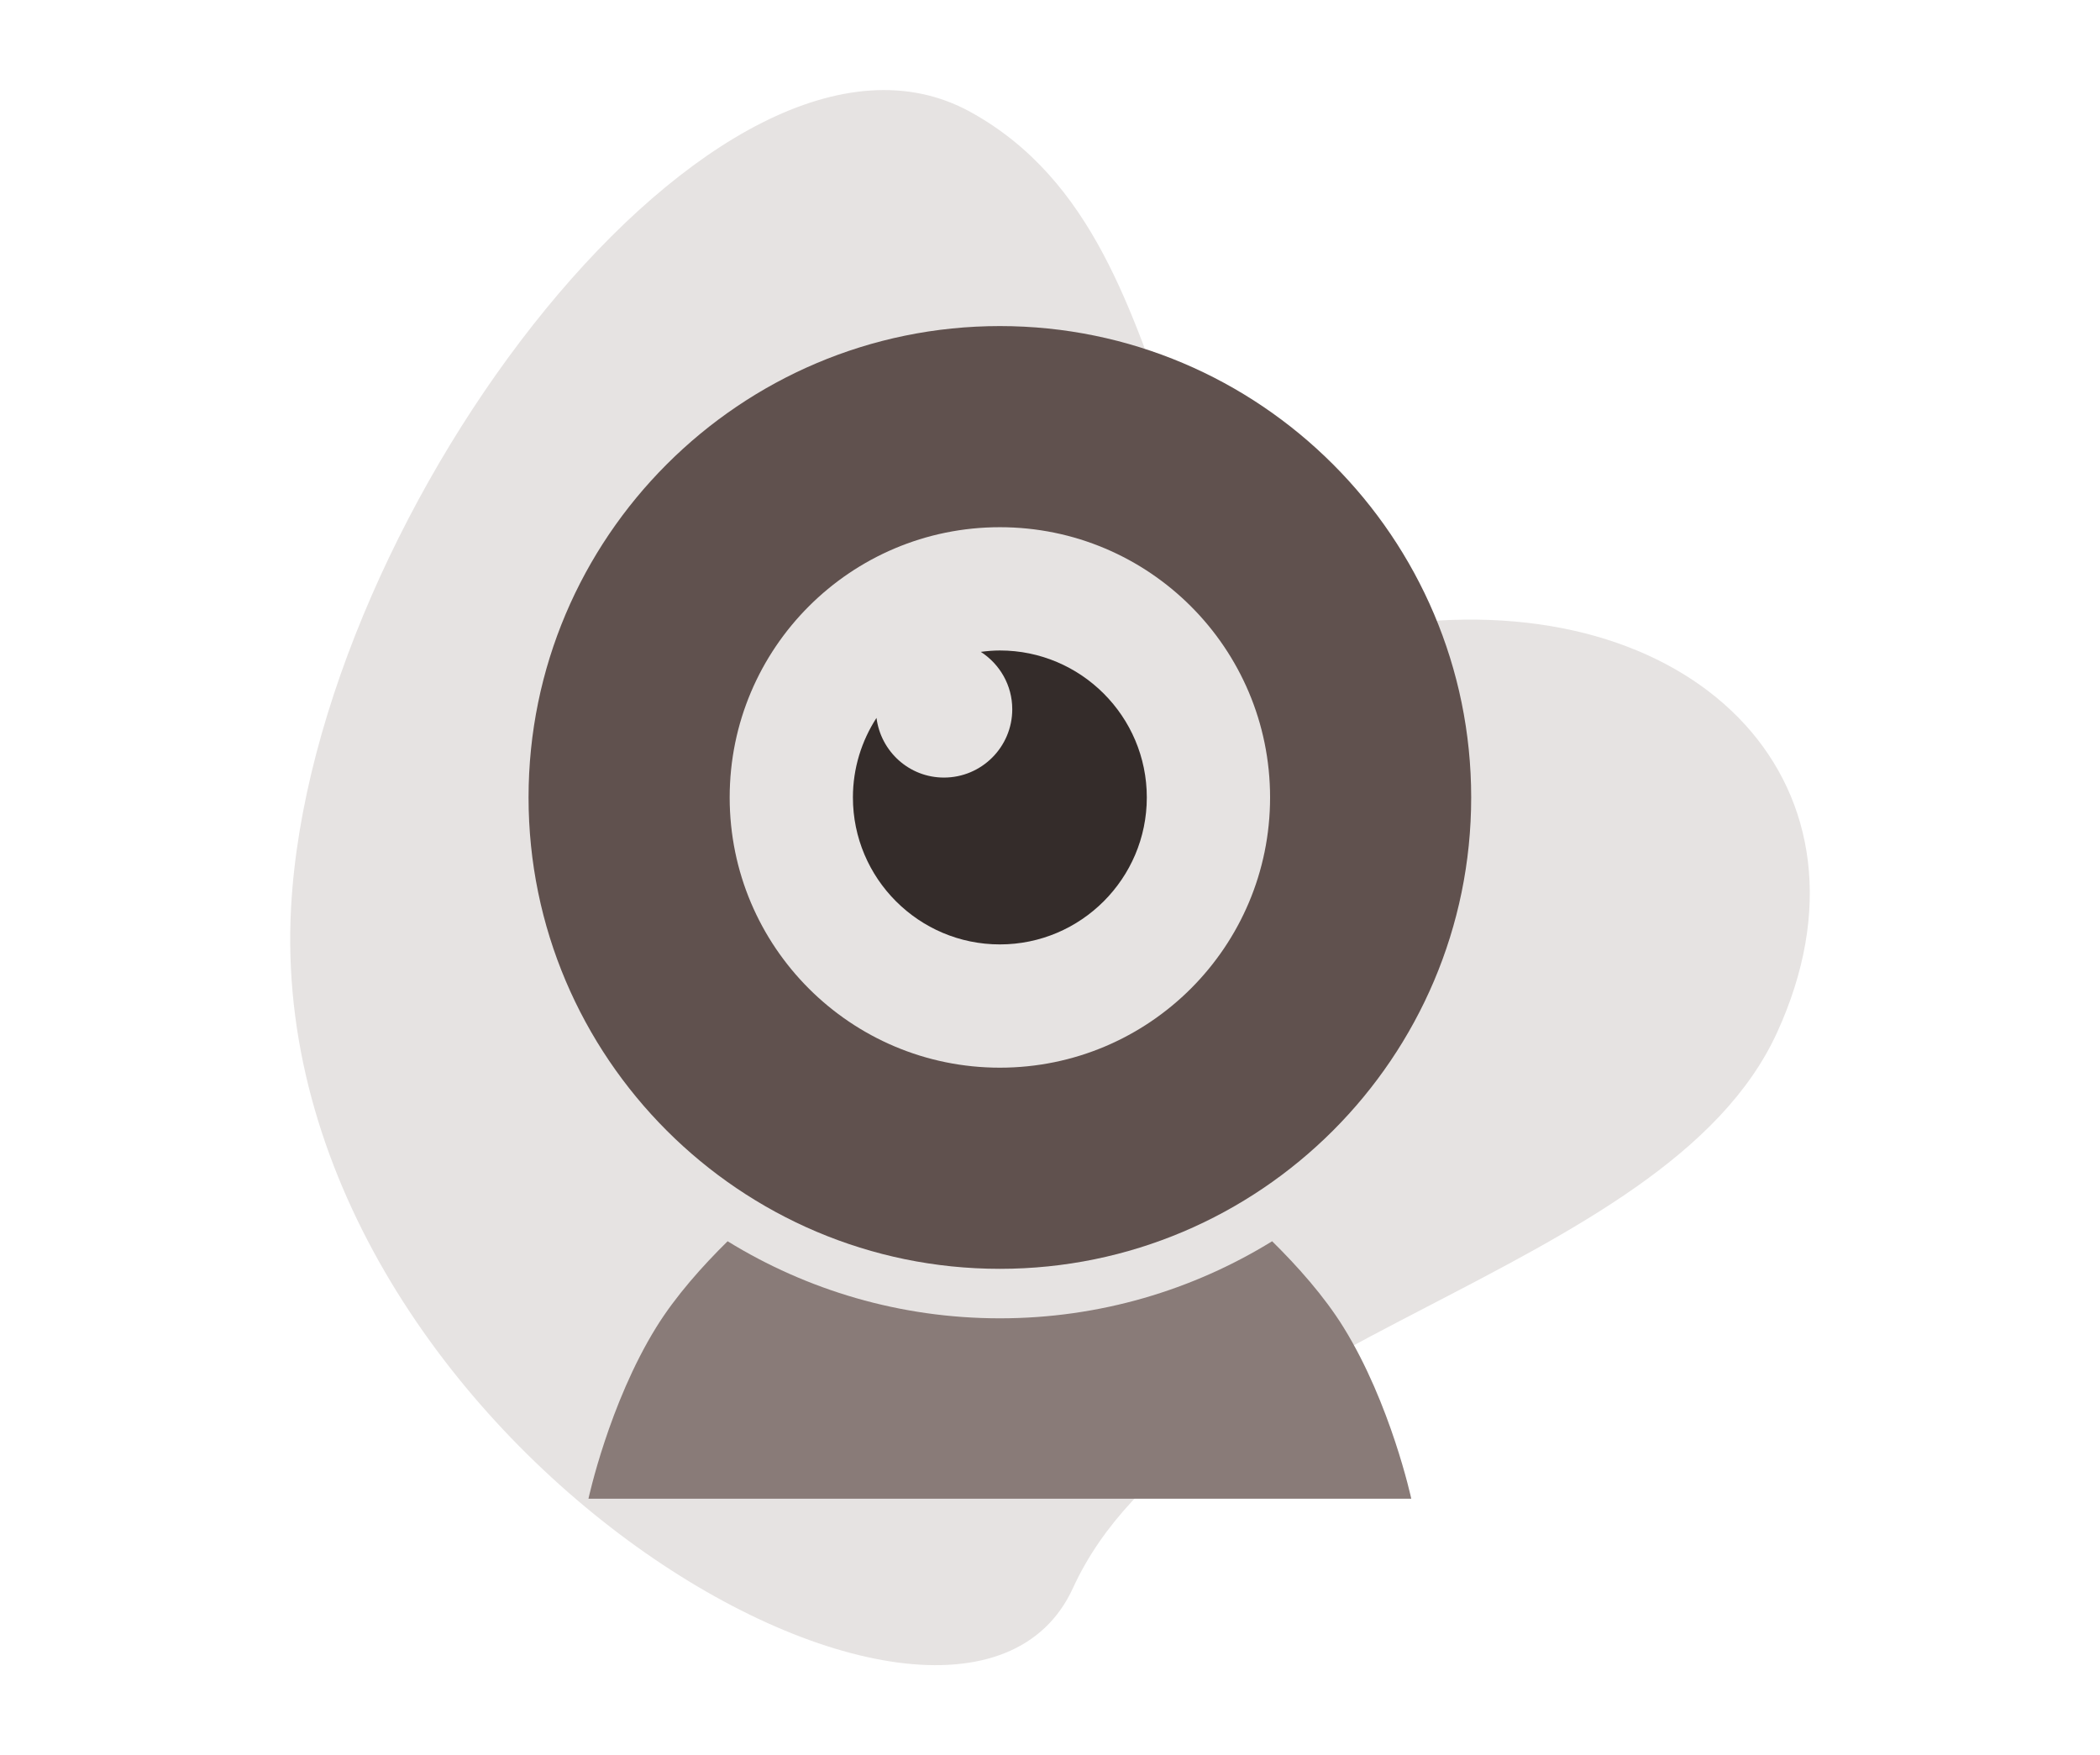
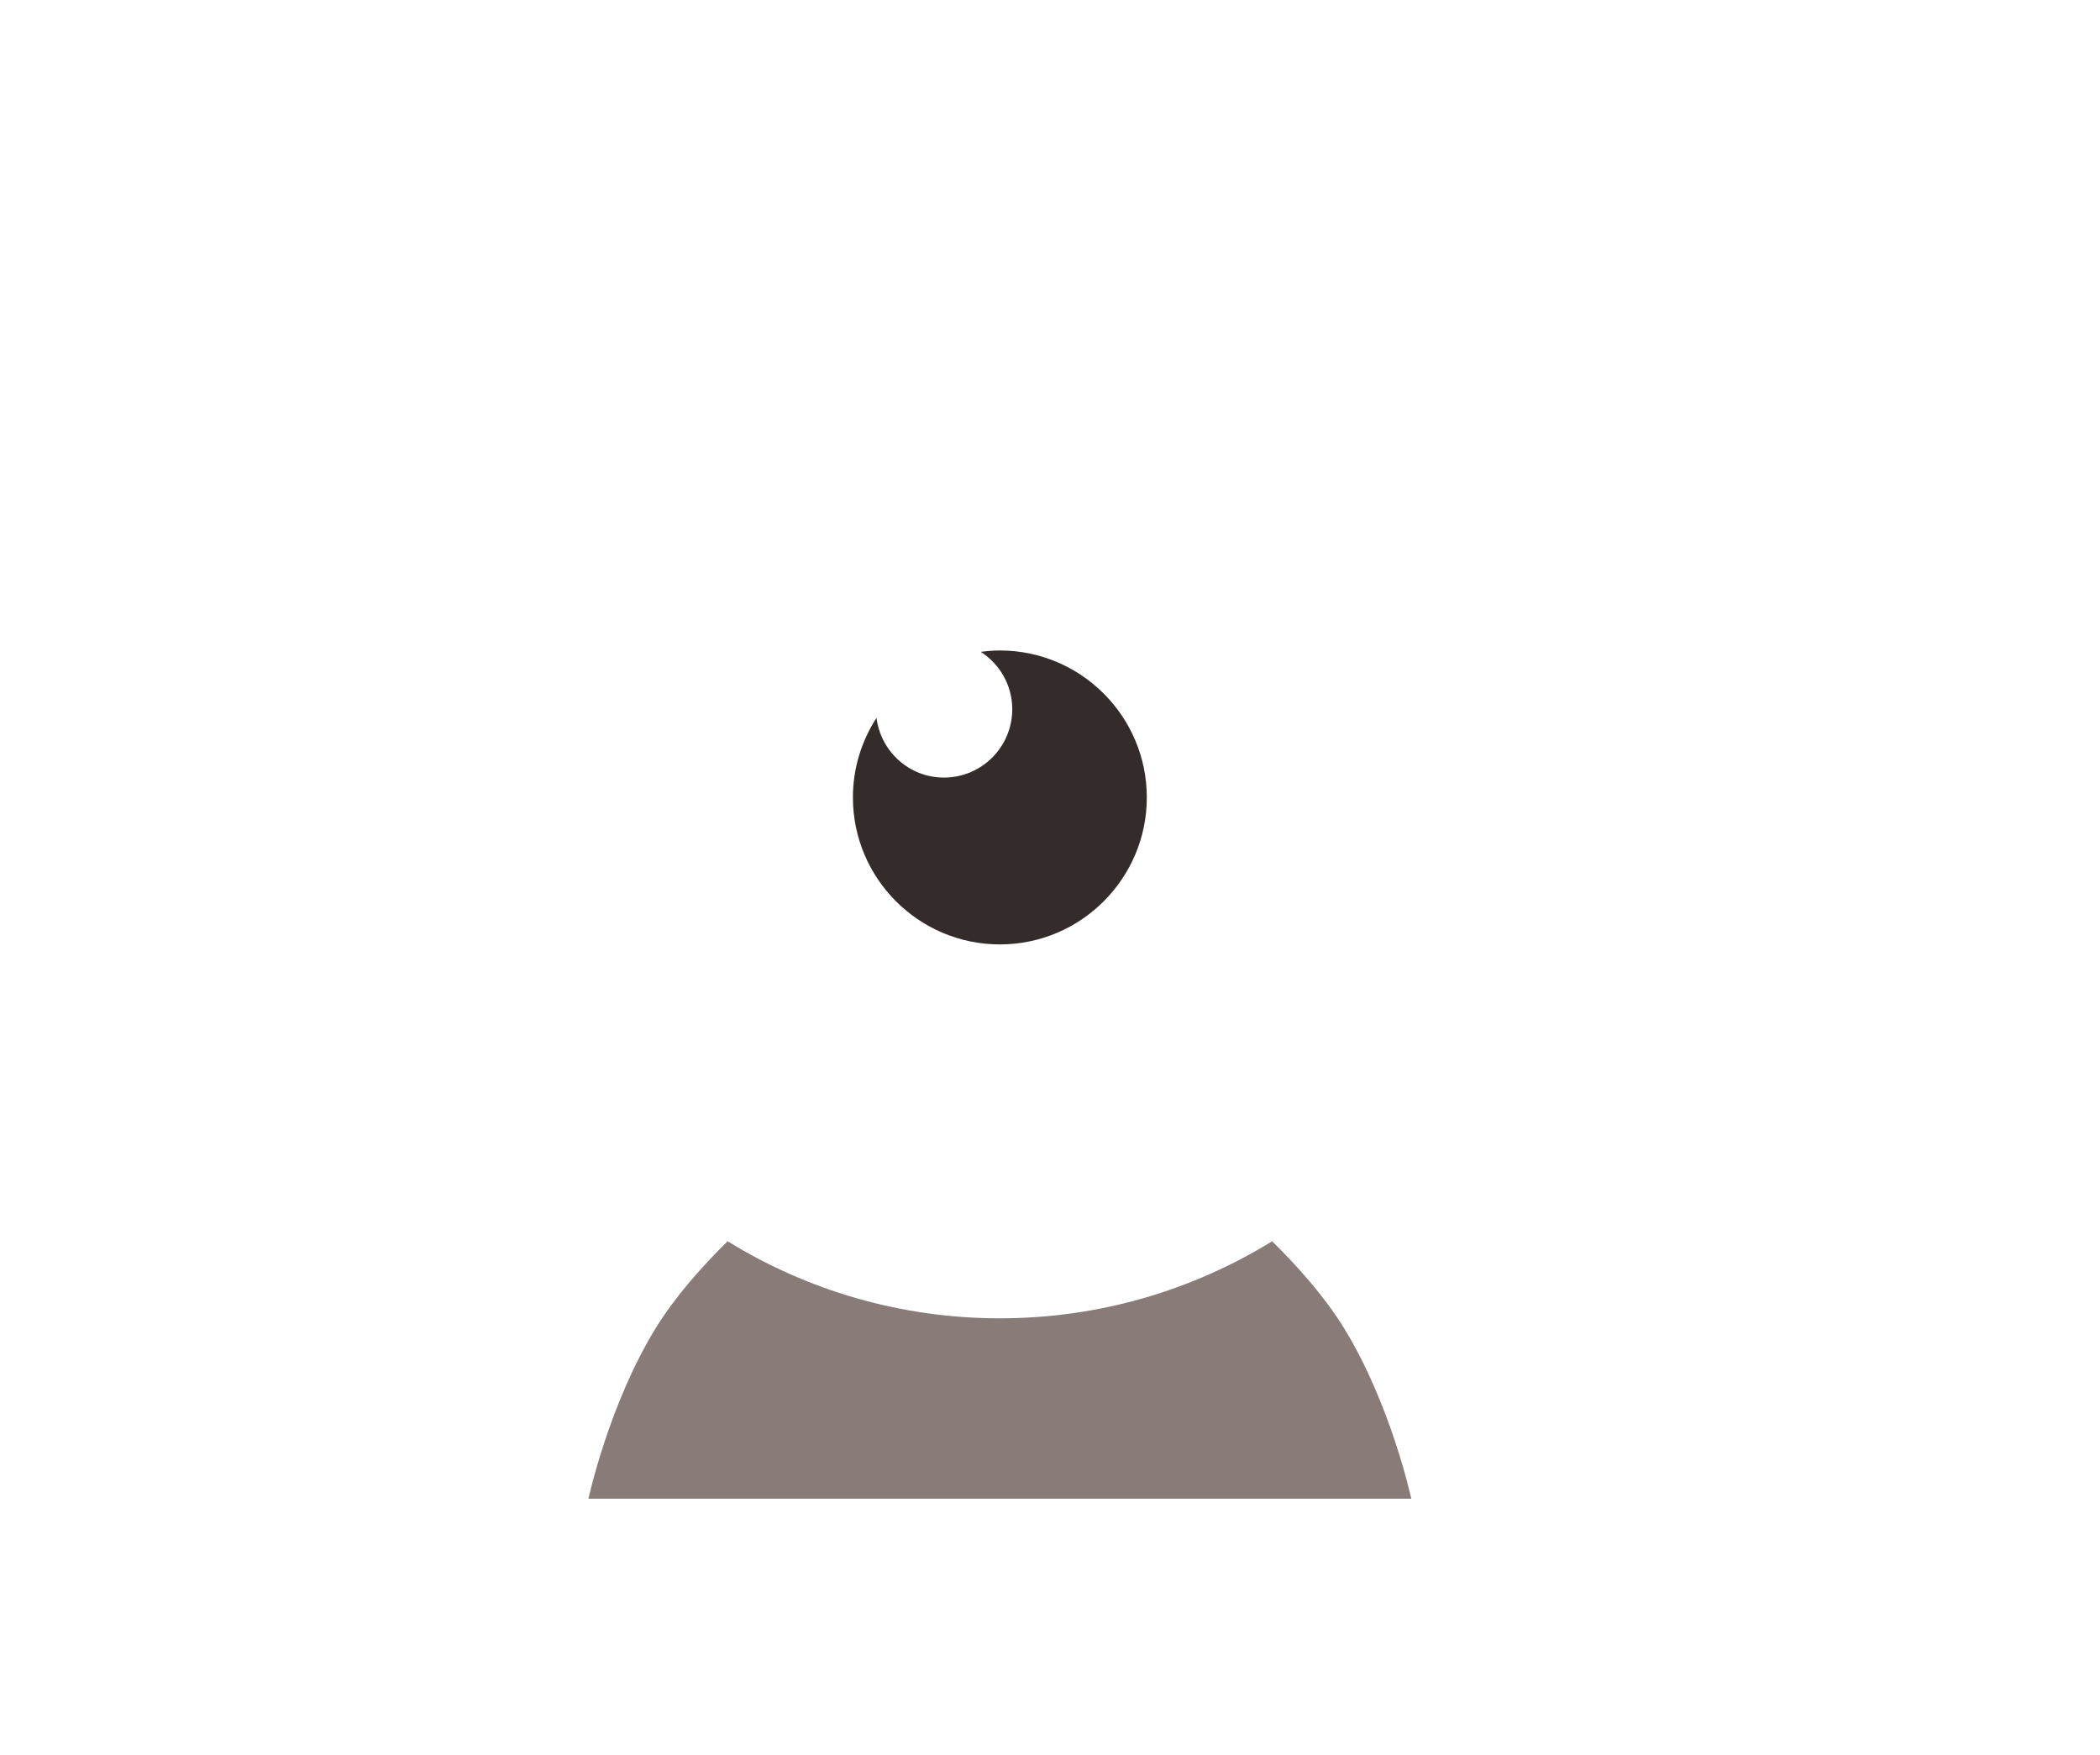
<svg xmlns="http://www.w3.org/2000/svg" width="140px" height="117px" viewBox="0 0 140 117" version="1.1">
  <title>cameras</title>
  <g id="cameras" stroke="none" stroke-width="1" fill="none" fill-rule="evenodd">
-     <rect id="Rectangle" x="0" y="0" width="140" height="116" />
    <g transform="translate(19.347, 6.004)">
-       <path d="M0.059,54.465 C1.516,27.971 28.754,-7.646 45.332,1.45 C61.909,10.547 55.319,37.592 74.7,35.514 C94.081,33.435 106.587,46.541 99.117,62.838 C91.647,79.135 59.905,82.971 52.186,99.847 C44.466,116.722 -1.877,89.609 0.059,54.465" id="Fill-1" fill="#E6E3E2" />
      <path d="M65.462,76.735 C60.177,79.99 53.96,81.872 47.311,81.872 C40.662,81.872 34.445,79.99 29.16,76.735 C27.488,78.383 25.691,80.388 24.397,82.479 C21.247,87.571 19.884,93.895 19.884,93.895 L47.311,93.895 L74.738,93.895 C74.738,93.895 73.376,87.571 70.225,82.479 C68.931,80.388 67.135,78.383 65.462,76.735" id="Fill-28" fill="#897B78" />
-       <path d="M47.311,29.138 C57.26,29.138 65.325,37.203 65.325,47.152 C65.325,57.1 57.26,65.165 47.311,65.165 C37.362,65.165 29.298,57.1 29.298,47.152 C29.298,37.203 37.362,29.138 47.311,29.138 M47.311,78.573 C64.637,78.573 78.732,64.477 78.732,47.152 C78.732,29.826 64.637,15.731 47.311,15.731 C29.986,15.731 15.89,29.826 15.89,47.152 C15.89,64.477 29.986,78.573 47.311,78.573" id="Fill-29" fill="#60514E" />
      <path d="M47.311,56.948 C52.712,56.948 57.107,52.553 57.107,47.151 C57.107,41.75 52.712,37.355 47.311,37.355 C46.879,37.355 46.457,37.393 46.04,37.447 C47.298,38.258 48.137,39.665 48.137,41.273 C48.137,43.787 46.097,45.827 43.582,45.827 C41.264,45.827 39.372,44.088 39.086,41.849 C38.096,43.379 37.514,45.197 37.514,47.151 C37.514,52.553 41.909,56.948 47.311,56.948" id="Fill-30" fill="#342C2A" />
    </g>
  </g>
</svg>